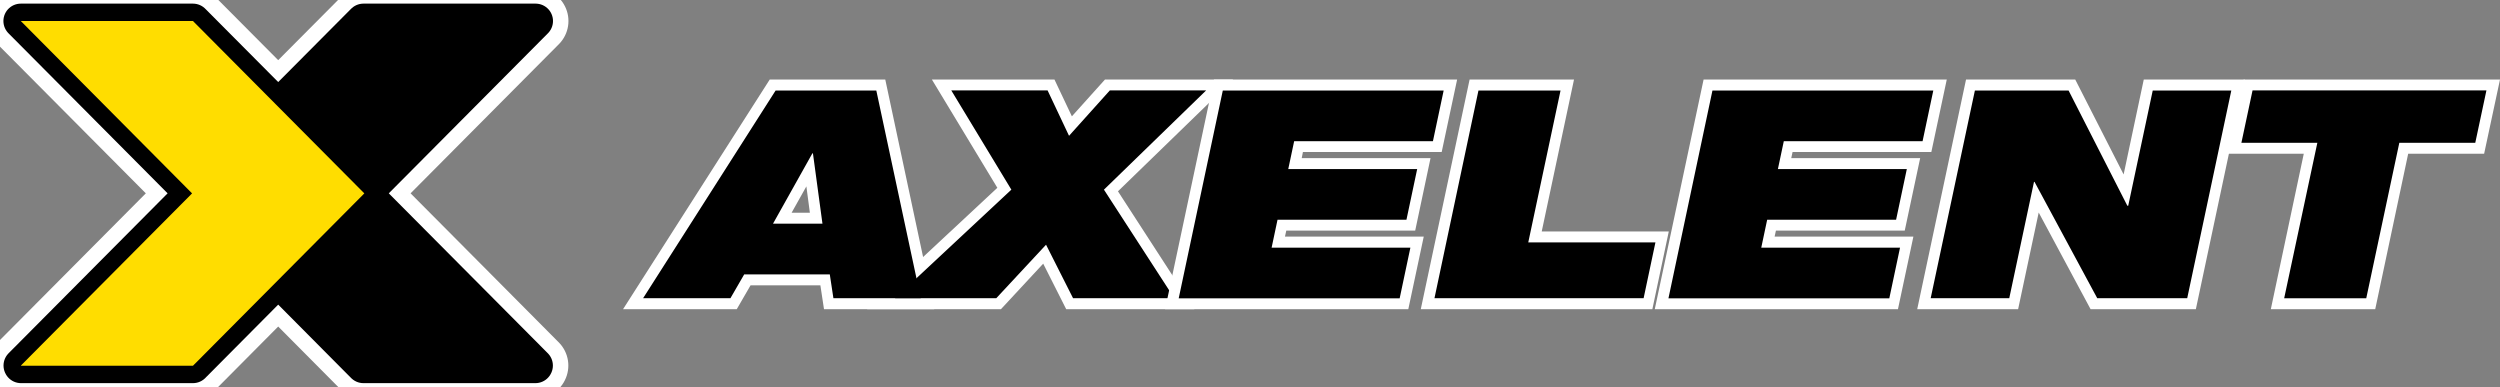
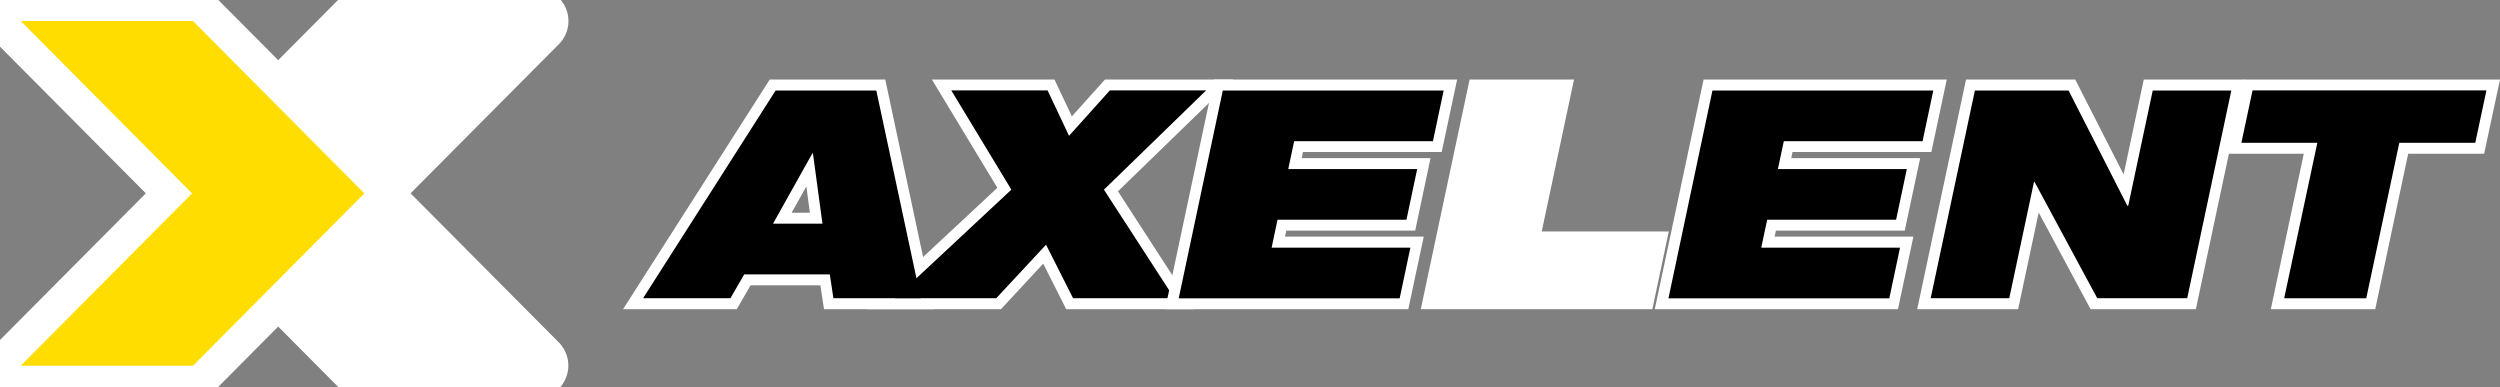
<svg xmlns="http://www.w3.org/2000/svg" version="1.1" id="Lager_1" x="0px" y="0px" viewBox="0 0 2284.3 354" style="enable-background:new 0 0 2284.3 354;" xml:space="preserve">
  <rect x="0" y="0" width="2284.3" height="354" fill="#808080" stroke="none" />
  <style type="text/css">
	.st0{fill:#FFFFFF;stroke:#FFFFFF;stroke-width:60;stroke-linejoin:round;}
	.st1{stroke:#000000;stroke-width:31.77;stroke-linejoin:round;}
	.st2{fill:#FFDD00;}
	.st3{fill:none;}
	.st4{fill:#FFFFFF;}
</style>
  <polygon class="st0" points="332.9,176.7 332.9,176.6 489.4,19.2 332.1,19.2 254.2,97.5 176.3,19.2 19,19.2 175.5,176.6   175.5,176.7 175.5,176.7 19.1,334 19.2,334.2 176.3,334.2 177.3,333.2 177.2,333.1 177.4,333.1 254.2,255.8 331,333.1 331.2,333.1   331.1,333.2 332.1,334.2 489.2,334.2 489.3,334 332.9,176.7 " />
  <g>
-     <polygon class="st1" points="332.9,176.7 332.9,176.6 489.4,19.2 332.1,19.2 254.2,97.5 176.3,19.2 19,19.2 175.5,176.6    175.5,176.7 175.5,176.7 19.1,334 19.2,334.2 176.3,334.2 177.3,333.2 177.2,333.1 177.4,333.1 254.2,255.8 331,333.1 331.2,333.1    331.1,333.2 332.1,334.2 489.2,334.2 489.3,334 332.9,176.7  " />
    <polygon class="st2" points="176.3,334.2 177.3,333.2 177.2,333.1 177.4,333.1 332.9,176.7 176.3,19.2 19,19.2 175.5,176.7    19.1,334 19.2,334.2  " />
  </g>
  <path class="st3" d="M752.9,282.5l-3.3-21.8h-63.8l-12.6,21.8H569.3L703.3,72.7h105.6l44.7,209.8H752.9z M740,194.4l-3.2-24.1  l-13.5,24.1H740z" />
  <path class="st4" d="M751.5,204.4h-45.2l36-64.3h0.5L751.5,204.4z M587.6,272.5h79.8l12.6-21.8h78.2l3.3,21.8h79.8L800.7,82.7h-92  L587.6,272.5z" />
  <polygon class="st3" points="974.2,282.5 953.2,240.9 914.6,282.5 792.3,282.5 911.3,171.6 851.5,72.7 963.5,72.7 979.4,106.3   1009.6,72.7 1126.7,72.7 1021.5,174.8 1091.3,282.5 " />
  <path class="st4" d="M924.1,173.3l-54.9-90.7h88l19.6,41.5l37.3-41.5h88l-93.4,90.7l64.3,99.2h-92.5l-24.7-48.9l-45.5,48.9h-92.5  L924.1,173.3z" />
  <polygon class="st3" points="1064.6,282.5 1109.2,72.7 1331.4,72.7 1317.3,138.9 1190.5,138.9 1189.4,144.5 1307.1,144.5   1293.1,210.7 1175.3,210.7 1174.1,216.2 1300.9,216.2 1286.8,282.5 " />
  <path class="st4" d="M1117.3,82.7h201.8l-9.8,46.3h-126.8l-5.4,25.5h117.8l-9.8,46.3h-117.8l-5.4,25.5h126.8l-9.8,46.3H1077  L1117.3,82.7z" />
  <polygon class="st3" points="1298.2,282.5 1342.8,72.7 1438.2,72.7 1408.7,211.5 1524.8,211.5 1509.8,282.5 " />
  <path class="st4" d="M1350.9,82.7h75l-29.5,138.8h116.2l-10.8,51h-191.1L1350.9,82.7z" />
  <polygon class="st3" points="1512,282.5 1556.6,72.7 1778.8,72.7 1764.7,138.9 1637.9,138.9 1636.7,144.5 1754.5,144.5   1740.4,210.7 1622.7,210.7 1621.5,216.2 1748.3,216.2 1734.2,282.5 " />
  <path class="st4" d="M1564.7,82.7h201.8l-9.8,46.3h-126.8l-5.4,25.5h117.8l-9.8,46.3h-117.8l-5.4,25.5h126.8l-9.8,46.3h-201.8  L1564.7,82.7z" />
  <polygon class="st3" points="1910.2,282.5 1862.8,194.2 1844,282.5 1751.8,282.5 1796.4,72.7 1896.2,72.7 1940.4,159.4 1958.8,72.7   2051,72.7 2006.4,282.5 " />
  <path class="st4" d="M1804.5,82.7h85.6l53.7,105.3h0.8l22.4-105.3h71.8l-40.3,189.8h-82.2L1859,166.2h-0.5l-22.6,106.3h-71.8  L1804.5,82.7z" />
  <polygon class="st3" points="2074.9,282.5 2105,140.5 2035.6,140.5 2050.1,72.7 2284.3,72.7 2269.8,140.5 2200.4,140.5   2170.3,282.5 " />
-   <path class="st4" d="M2117.4,130.5H2048l10.2-47.9h213.7l-10.2,47.9h-69.4l-30.2,142h-75L2117.4,130.5z" />
+   <path class="st4" d="M2117.4,130.5H2048l10.2-47.9h213.7h-69.4l-30.2,142h-75L2117.4,130.5z" />
  <path class="st4" d="M752.9,282.5l-3.3-21.8h-63.8l-12.6,21.8H569.3L703.3,72.7h105.6l44.7,209.8H752.9z M740,194.4l-3.2-24.1  l-13.5,24.1H740z" />
  <polygon class="st4" points="974.2,282.5 953.2,240.9 914.6,282.5 792.3,282.5 911.3,171.6 851.5,72.7 963.5,72.7 979.4,106.3   1009.6,72.7 1126.7,72.7 1021.5,174.8 1091.3,282.5 " />
  <path d="M924.1,173.3l-54.9-90.7h88l19.6,41.5l37.3-41.5h88l-93.4,90.7l64.3,99.2h-92.5l-24.7-48.9l-45.5,48.9h-92.5L924.1,173.3z" />
  <polygon class="st4" points="1064.6,282.5 1109.2,72.7 1331.4,72.7 1317.3,138.9 1190.5,138.9 1189.4,144.5 1307.1,144.5   1293.1,210.7 1175.3,210.7 1174.1,216.2 1300.9,216.2 1286.8,282.5 " />
  <path d="M1117.3,82.7h201.8l-9.8,46.3h-126.8l-5.4,25.5h117.8l-9.8,46.3h-117.8l-5.4,25.5h126.8l-9.8,46.3H1077L1117.3,82.7z" />
  <polygon class="st4" points="1298.2,282.5 1342.8,72.7 1438.2,72.7 1408.7,211.5 1524.8,211.5 1509.8,282.5 " />
-   <path d="M1350.9,82.7h75l-29.5,138.8h116.2l-10.8,51h-191.1L1350.9,82.7z" />
  <polygon class="st4" points="1512,282.5 1556.6,72.7 1778.8,72.7 1764.7,138.9 1637.9,138.9 1636.7,144.5 1754.5,144.5   1740.4,210.7 1622.7,210.7 1621.5,216.2 1748.3,216.2 1734.2,282.5 " />
  <path d="M1564.7,82.7h201.8l-9.8,46.3h-126.8l-5.4,25.5h117.8l-9.8,46.3h-117.8l-5.4,25.5h126.8l-9.8,46.3h-201.8L1564.7,82.7z" />
  <polygon class="st4" points="1910.2,282.5 1862.8,194.2 1844,282.5 1751.8,282.5 1796.4,72.7 1896.2,72.7 1940.4,159.4 1958.8,72.7   2051,72.7 2006.4,282.5 " />
  <path d="M1804.5,82.7h85.6l53.7,105.3h0.8l22.4-105.3h71.8l-40.3,189.8h-82.2L1859,166.2h-0.5l-22.6,106.3h-71.8L1804.5,82.7z" />
  <polygon class="st4" points="2074.9,282.5 2105,140.5 2035.6,140.5 2050.1,72.7 2284.3,72.7 2269.8,140.5 2200.4,140.5   2170.3,282.5 " />
  <path d="M2117.4,130.5H2048l10.2-47.9h213.7l-10.2,47.9h-69.4l-30.2,142h-75L2117.4,130.5z" />
  <path d="M751.5,204.4h-45.2l36-64.3h0.5L751.5,204.4z M587.6,272.5h79.8l12.6-21.8h78.2l3.3,21.8h79.8L800.7,82.7h-92L587.6,272.5z" />
</svg>